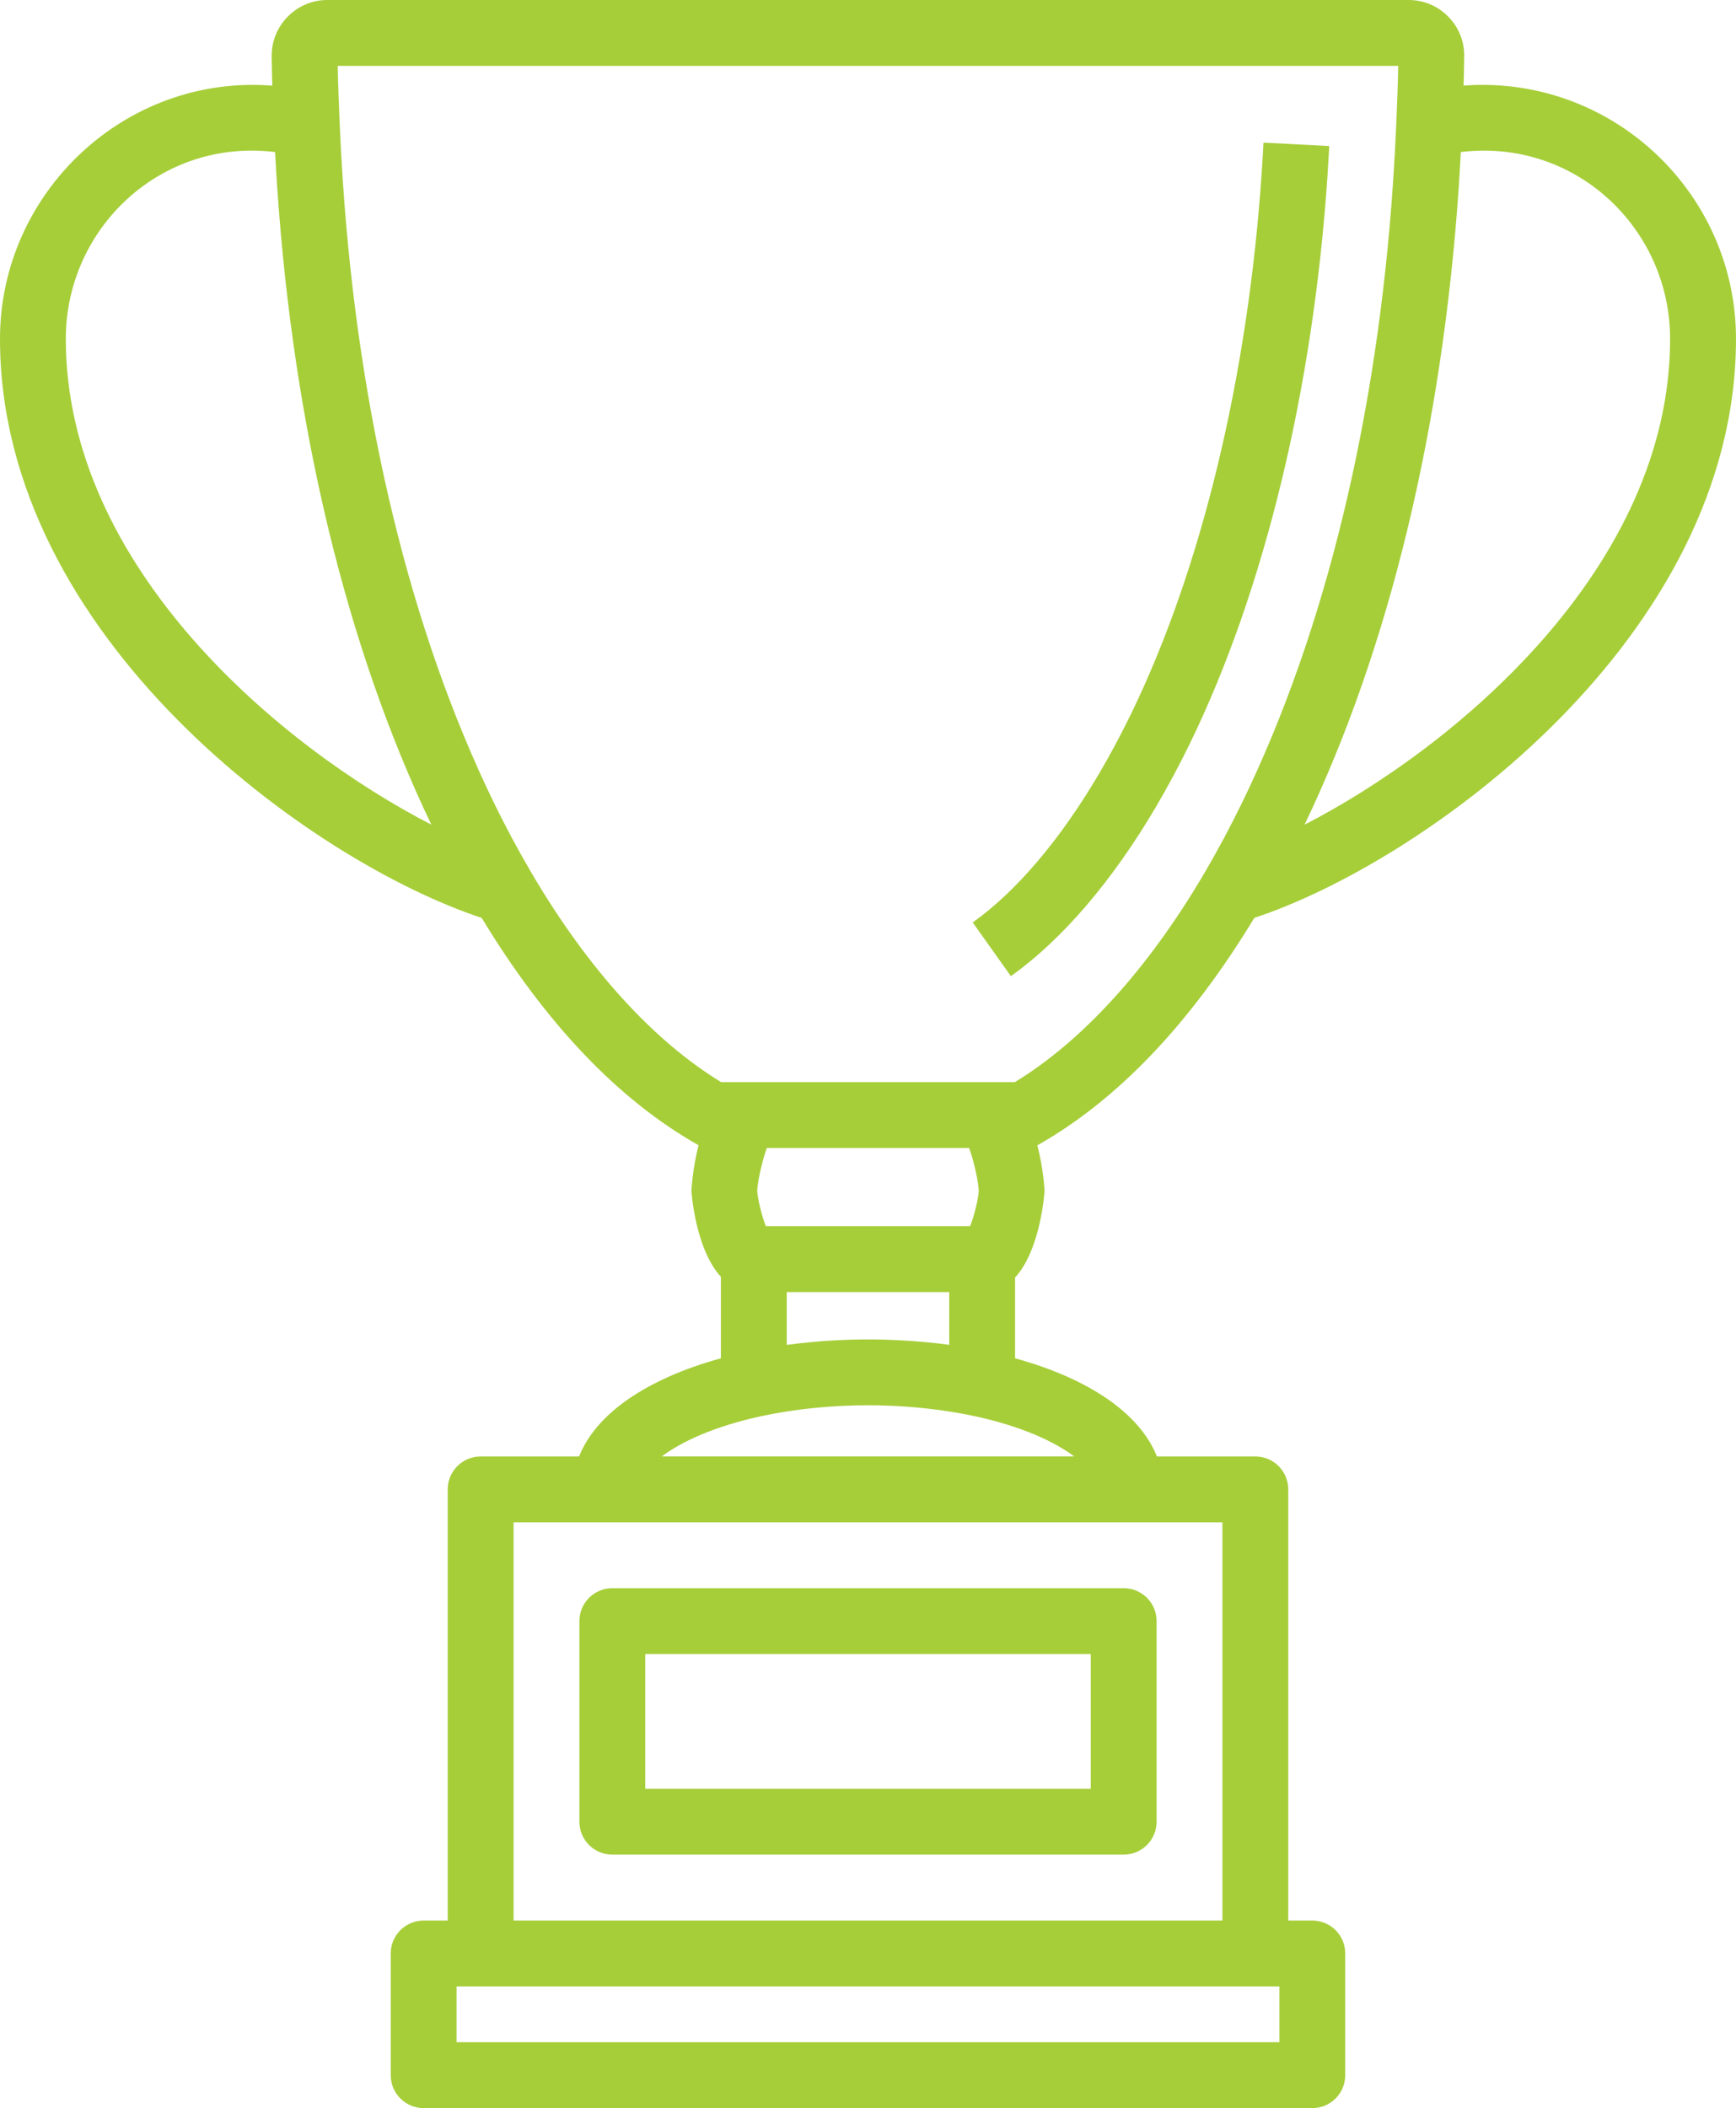
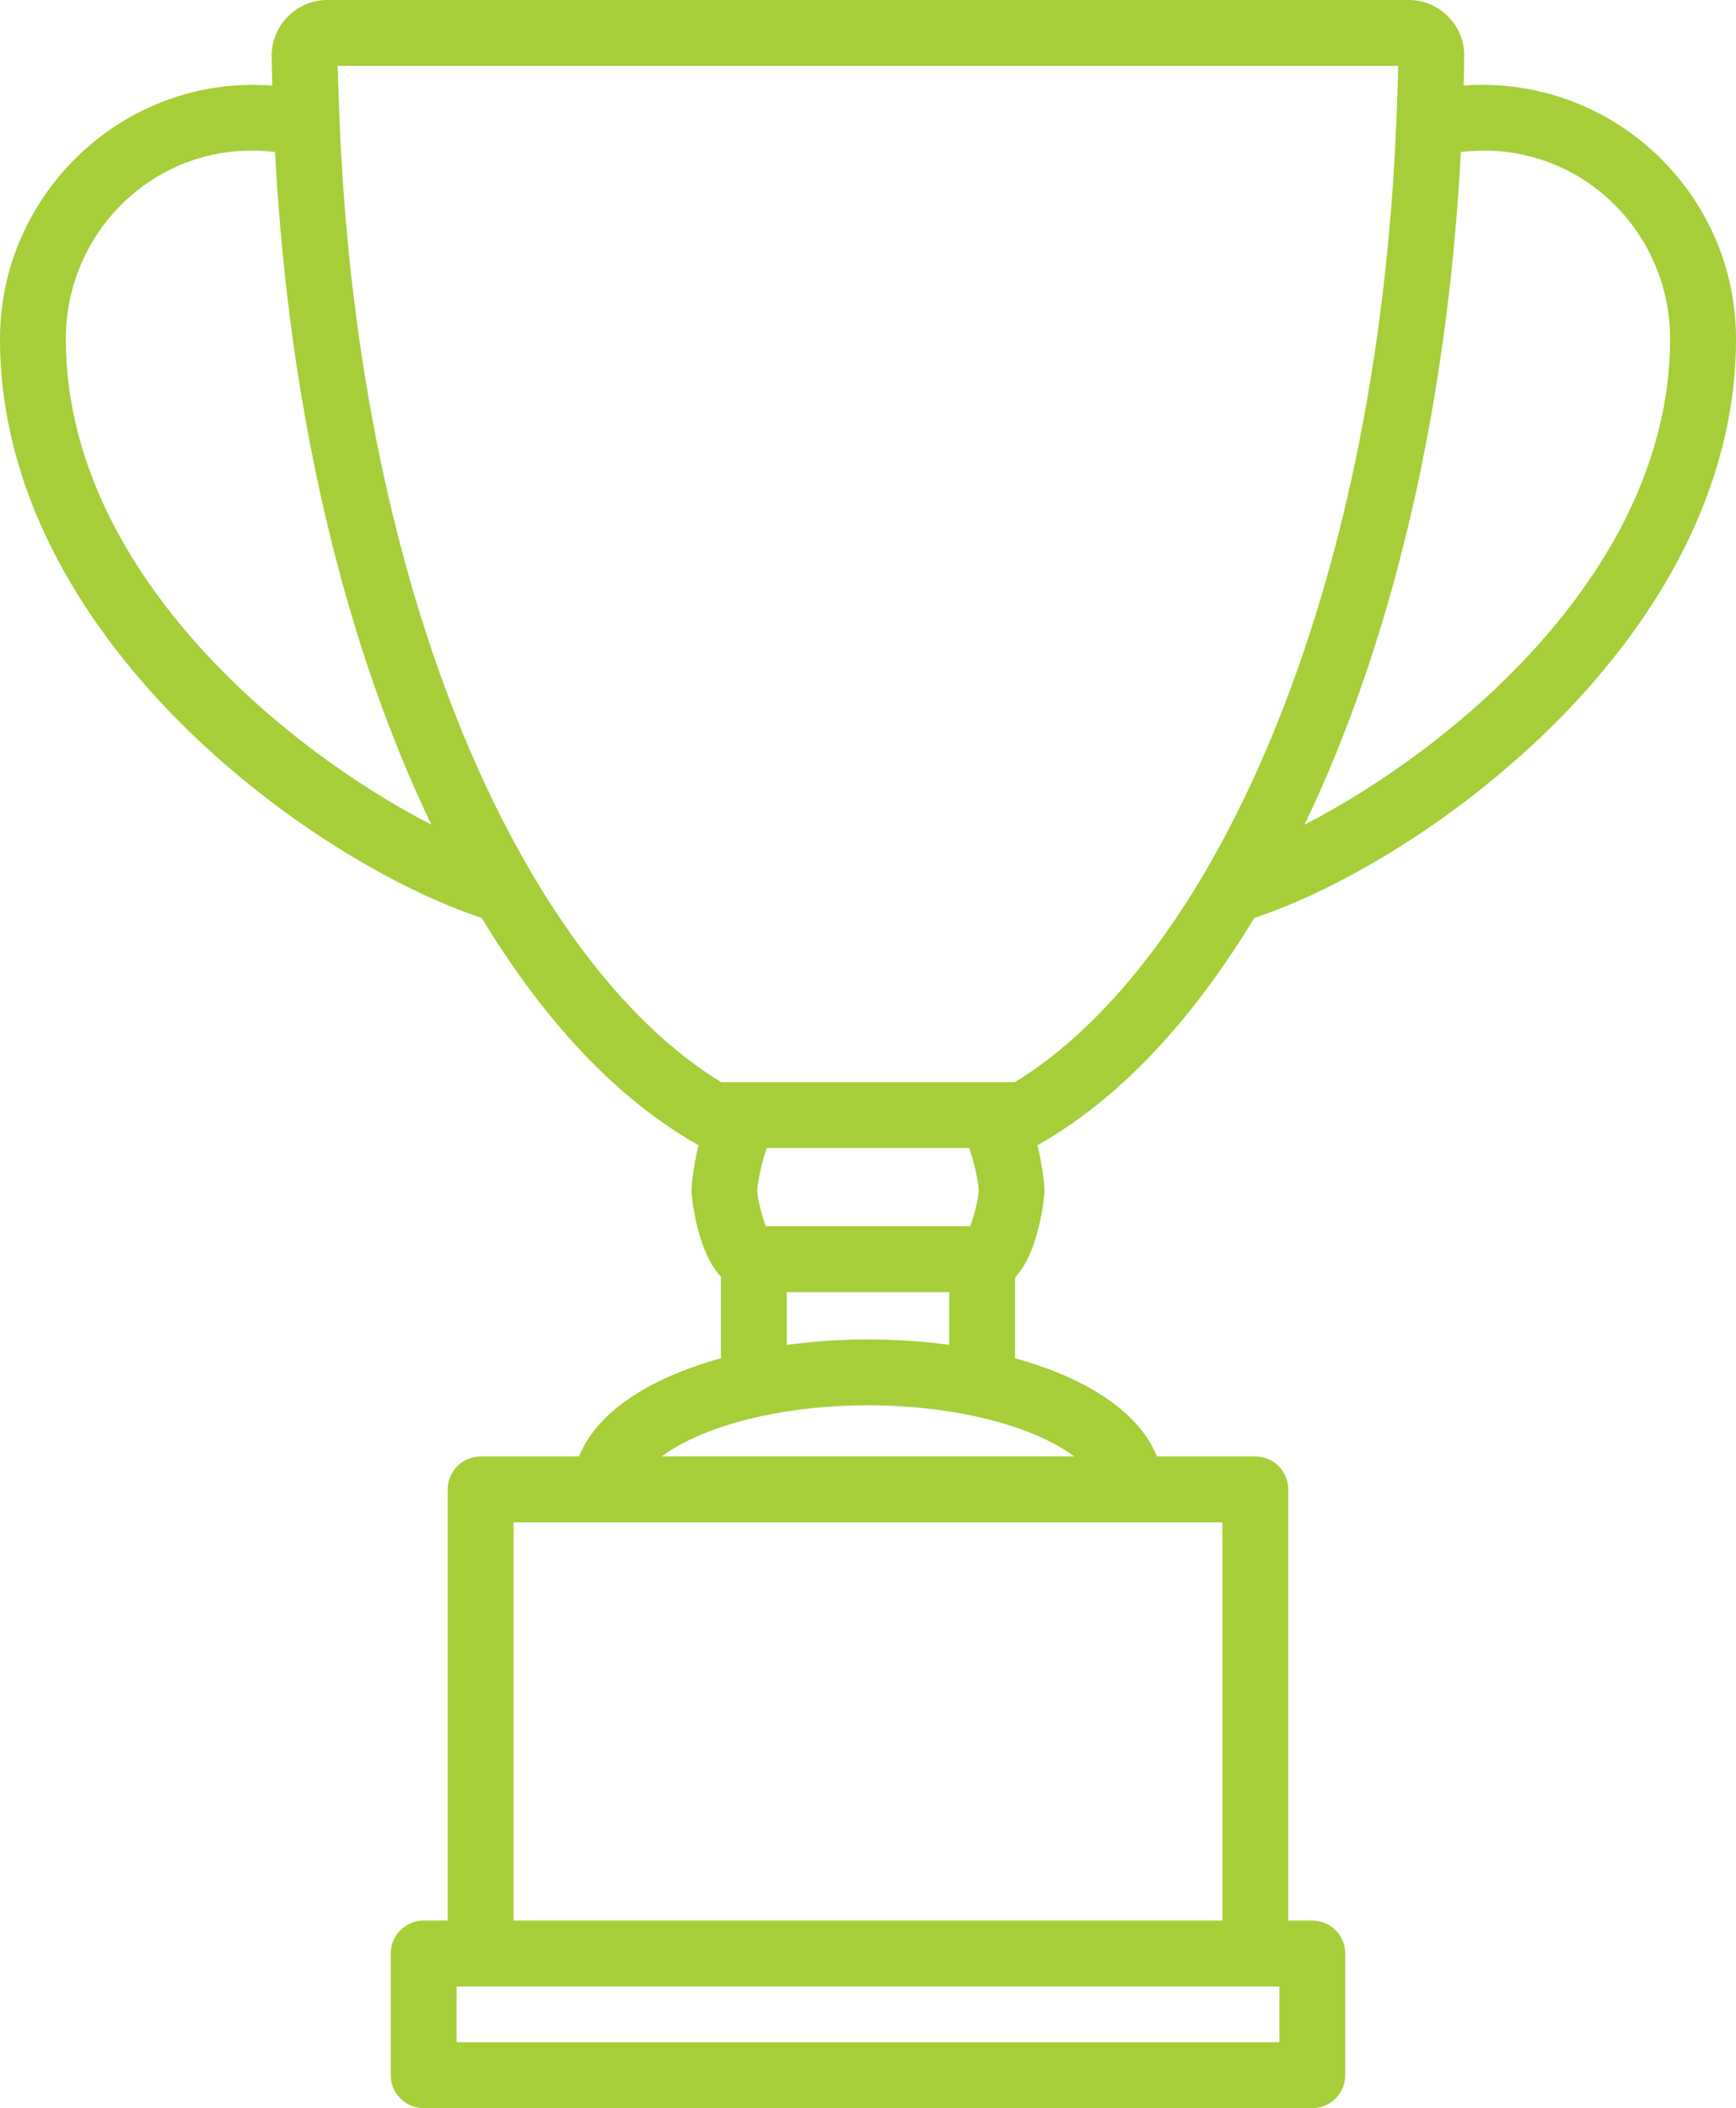
<svg xmlns="http://www.w3.org/2000/svg" version="1.1" id="Layer_1" x="0px" y="0px" viewBox="0 0 421.864 512" enable-background="new 0 0 421.864 512" xml:space="preserve">
  <g>
-     <path fill="#A6CE39" d="M148.8,450.44h124.264c4.416,0,8-3.584,8-8v-48.712c0-4.424-3.576-8-8-8H148.8c-4.416,0-8,3.576-8,8v48.712   C140.8,446.864,144.384,450.44,148.8,450.44 M156.8,401.728h108.264v32.713H156.8V401.728z" />
    <path fill="#A6CE39" d="M304.808,222.928c41.369-13.631,117.047-68.123,117.055-140.624c0-34.025-27.679-61.696-61.703-61.696   c-1.486,0-2.987,0.066-4.497,0.184c0.071-2.366,0.129-4.736,0.152-7.121c0.048-3.631-1.336-7.055-3.895-9.647   C349.359,1.432,345.951,0,342.319,0H79.543c-3.615,0-7.023,1.423-9.584,4c-2.56,2.584-3.96,6-3.943,9.631   c0.024,2.383,0.081,4.752,0.155,7.171C30.394,18.014-0.001,46.82-0.001,82.304c0,72.518,75.705,127.014,117.057,140.629   c15.572,25.694,33.278,44.264,52.695,55.21c-1.462,5.743-1.728,10.932-1.728,11.049c0,0.186,0.895,14.083,7.161,20.91v19.788   c-18.181,5.017-30.354,13.504-34.468,23.846H116.8c-4.416,0-8,3.575-8,8v104.712h-5.848c-4.416,0-8,3.576-8,8V504   c0,4.423,3.584,8,8,8h215.951c4.425,0,8-3.577,8-8v-29.552c0-4.424-3.575-8-8-8h-5.847V361.736c0-4.425-3.577-8-8-8H281.14   c-4.113-10.346-16.286-18.83-34.468-23.847v-19.616c6.255-6.762,7.168-20.893,7.168-21.081c0-0.117-0.265-5.294-1.754-11.029   C271.505,267.223,289.228,248.637,304.808,222.928 M310.903,496H110.952v-13.552h5.848h188.256h5.847V496z M297.056,466.448H124.8   v-96.712h172.256V466.448z M354.504,45.215c0.181-2.752,0.344-5.513,0.492-8.287c27.753-3.384,50.852,18.493,50.852,45.376   c0,55.759-52.616,99.365-88.823,117.984C337.615,157.336,350.565,103.761,354.504,45.215 M15.992,82.304   c0-26.884,23.092-48.79,50.853-45.375c0.149,2.769,0.313,5.53,0.499,8.279c3.947,58.575,16.899,112.147,37.477,155.078   C68.609,181.666,15.992,138.064,15.992,82.304 M218.166,325.491c-3.638-0.176-7.298-0.224-10.949-0.134   c-0.021,0.001-0.041,0.001-0.062,0.001c-1.079,0.027-2.155,0.071-3.231,0.122c-0.344,0.016-0.688,0.033-1.032,0.052   c-1.024,0.055-2.045,0.116-3.063,0.193c-0.336,0.025-0.669,0.058-1.004,0.085c-1.543,0.127-3.075,0.278-4.597,0.454   c-0.808,0.093-1.615,0.186-2.417,0.292c-0.208,0.028-0.42,0.047-0.627,0.075v-12.824h39.488v12.817   c-3.906-0.539-7.914-0.894-11.955-1.105C218.533,325.509,218.35,325.501,218.166,325.491 M237.84,289.183   c-0.025,1.639-1.046,5.999-2.085,8.616h-49.654c-1.04-2.625-2.053-6.977-2.085-8.599c0.024-1.945,1.184-7.288,2.328-10.376h49.168   C236.664,281.912,237.815,287.255,237.84,289.183 M160.815,353.727c4.945-3.72,13.057-7.367,24.057-9.752   c8.243-1.779,17.154-2.669,26.061-2.67c5.17,0,10.335,0.31,15.373,0.909c3.641,0.434,7.216,1.015,10.67,1.761   c11.007,2.385,19.12,6.032,24.064,9.752H160.815z M246.624,262.816h-63.44c0.016,0.008-5.376,0-7.944,0   c-16.512-10.057-32.368-27.504-46.009-50.688c-3.263-5.544-6.391-11.376-9.295-17.353c-20.104-41.343-32.76-93.432-36.616-150.639   c-0.312-4.713-0.584-9.456-0.808-14.968c-0.177-4.376-0.36-8.752-0.44-13.168h257.703c-0.08,4.664-0.271,9.272-0.456,13.888   c-0.208,4.792-0.464,9.528-0.784,14.248c-3.84,57.192-16.504,109.28-36.615,150.639c-2.912,5.984-6.04,11.833-9.288,17.361   C278.983,235.312,263.128,252.768,246.624,262.816" />
-     <path fill="#A6CE39" d="M323.024,35.472l-15.983-0.832c-0.128,2.512-0.273,4.88-0.433,7.224   c-3.336,49.568-14.616,96.288-31.768,131.552c-2.4,4.928-5.007,9.808-7.752,14.48c-9.48,16.096-20.104,28.592-30.711,36.144   l9.279,13.04c12.432-8.848,24.6-23.048,35.224-41.064c2.96-5.048,5.776-10.296,8.352-15.6   c18.024-37.08,29.864-85.904,33.344-137.496C322.736,40.48,322.88,38.056,323.024,35.472" />
  </g>
</svg>